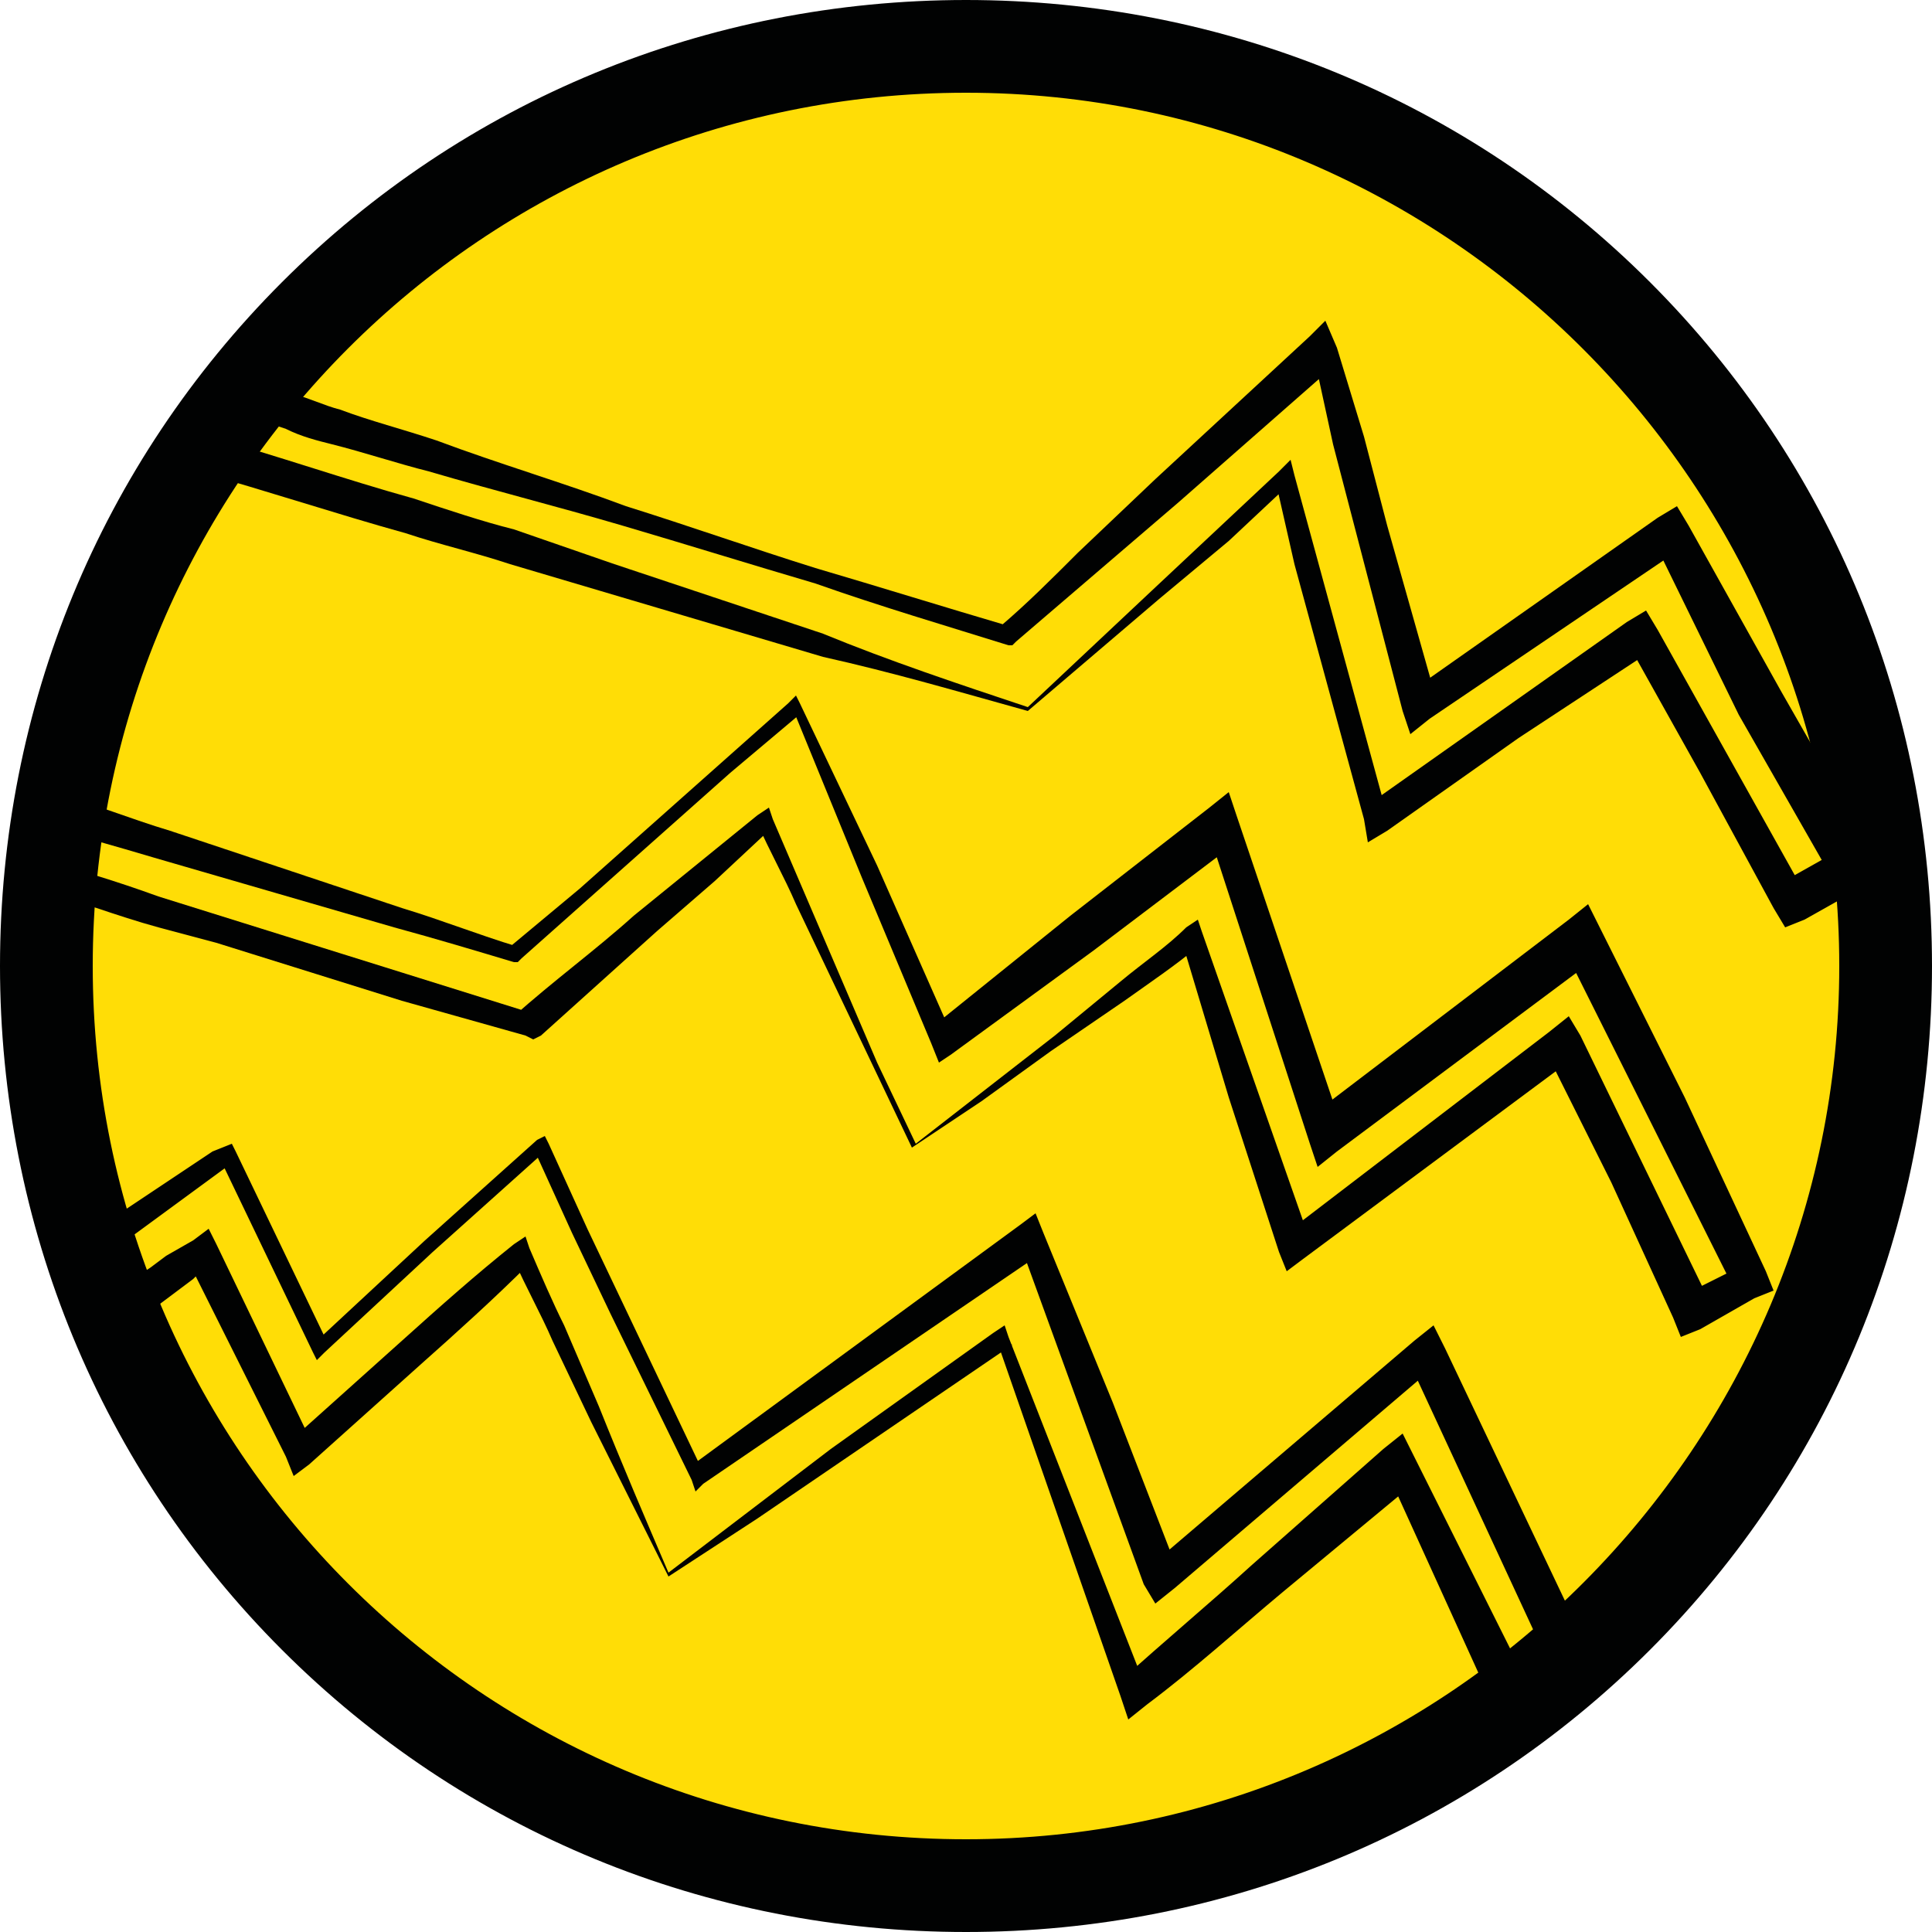
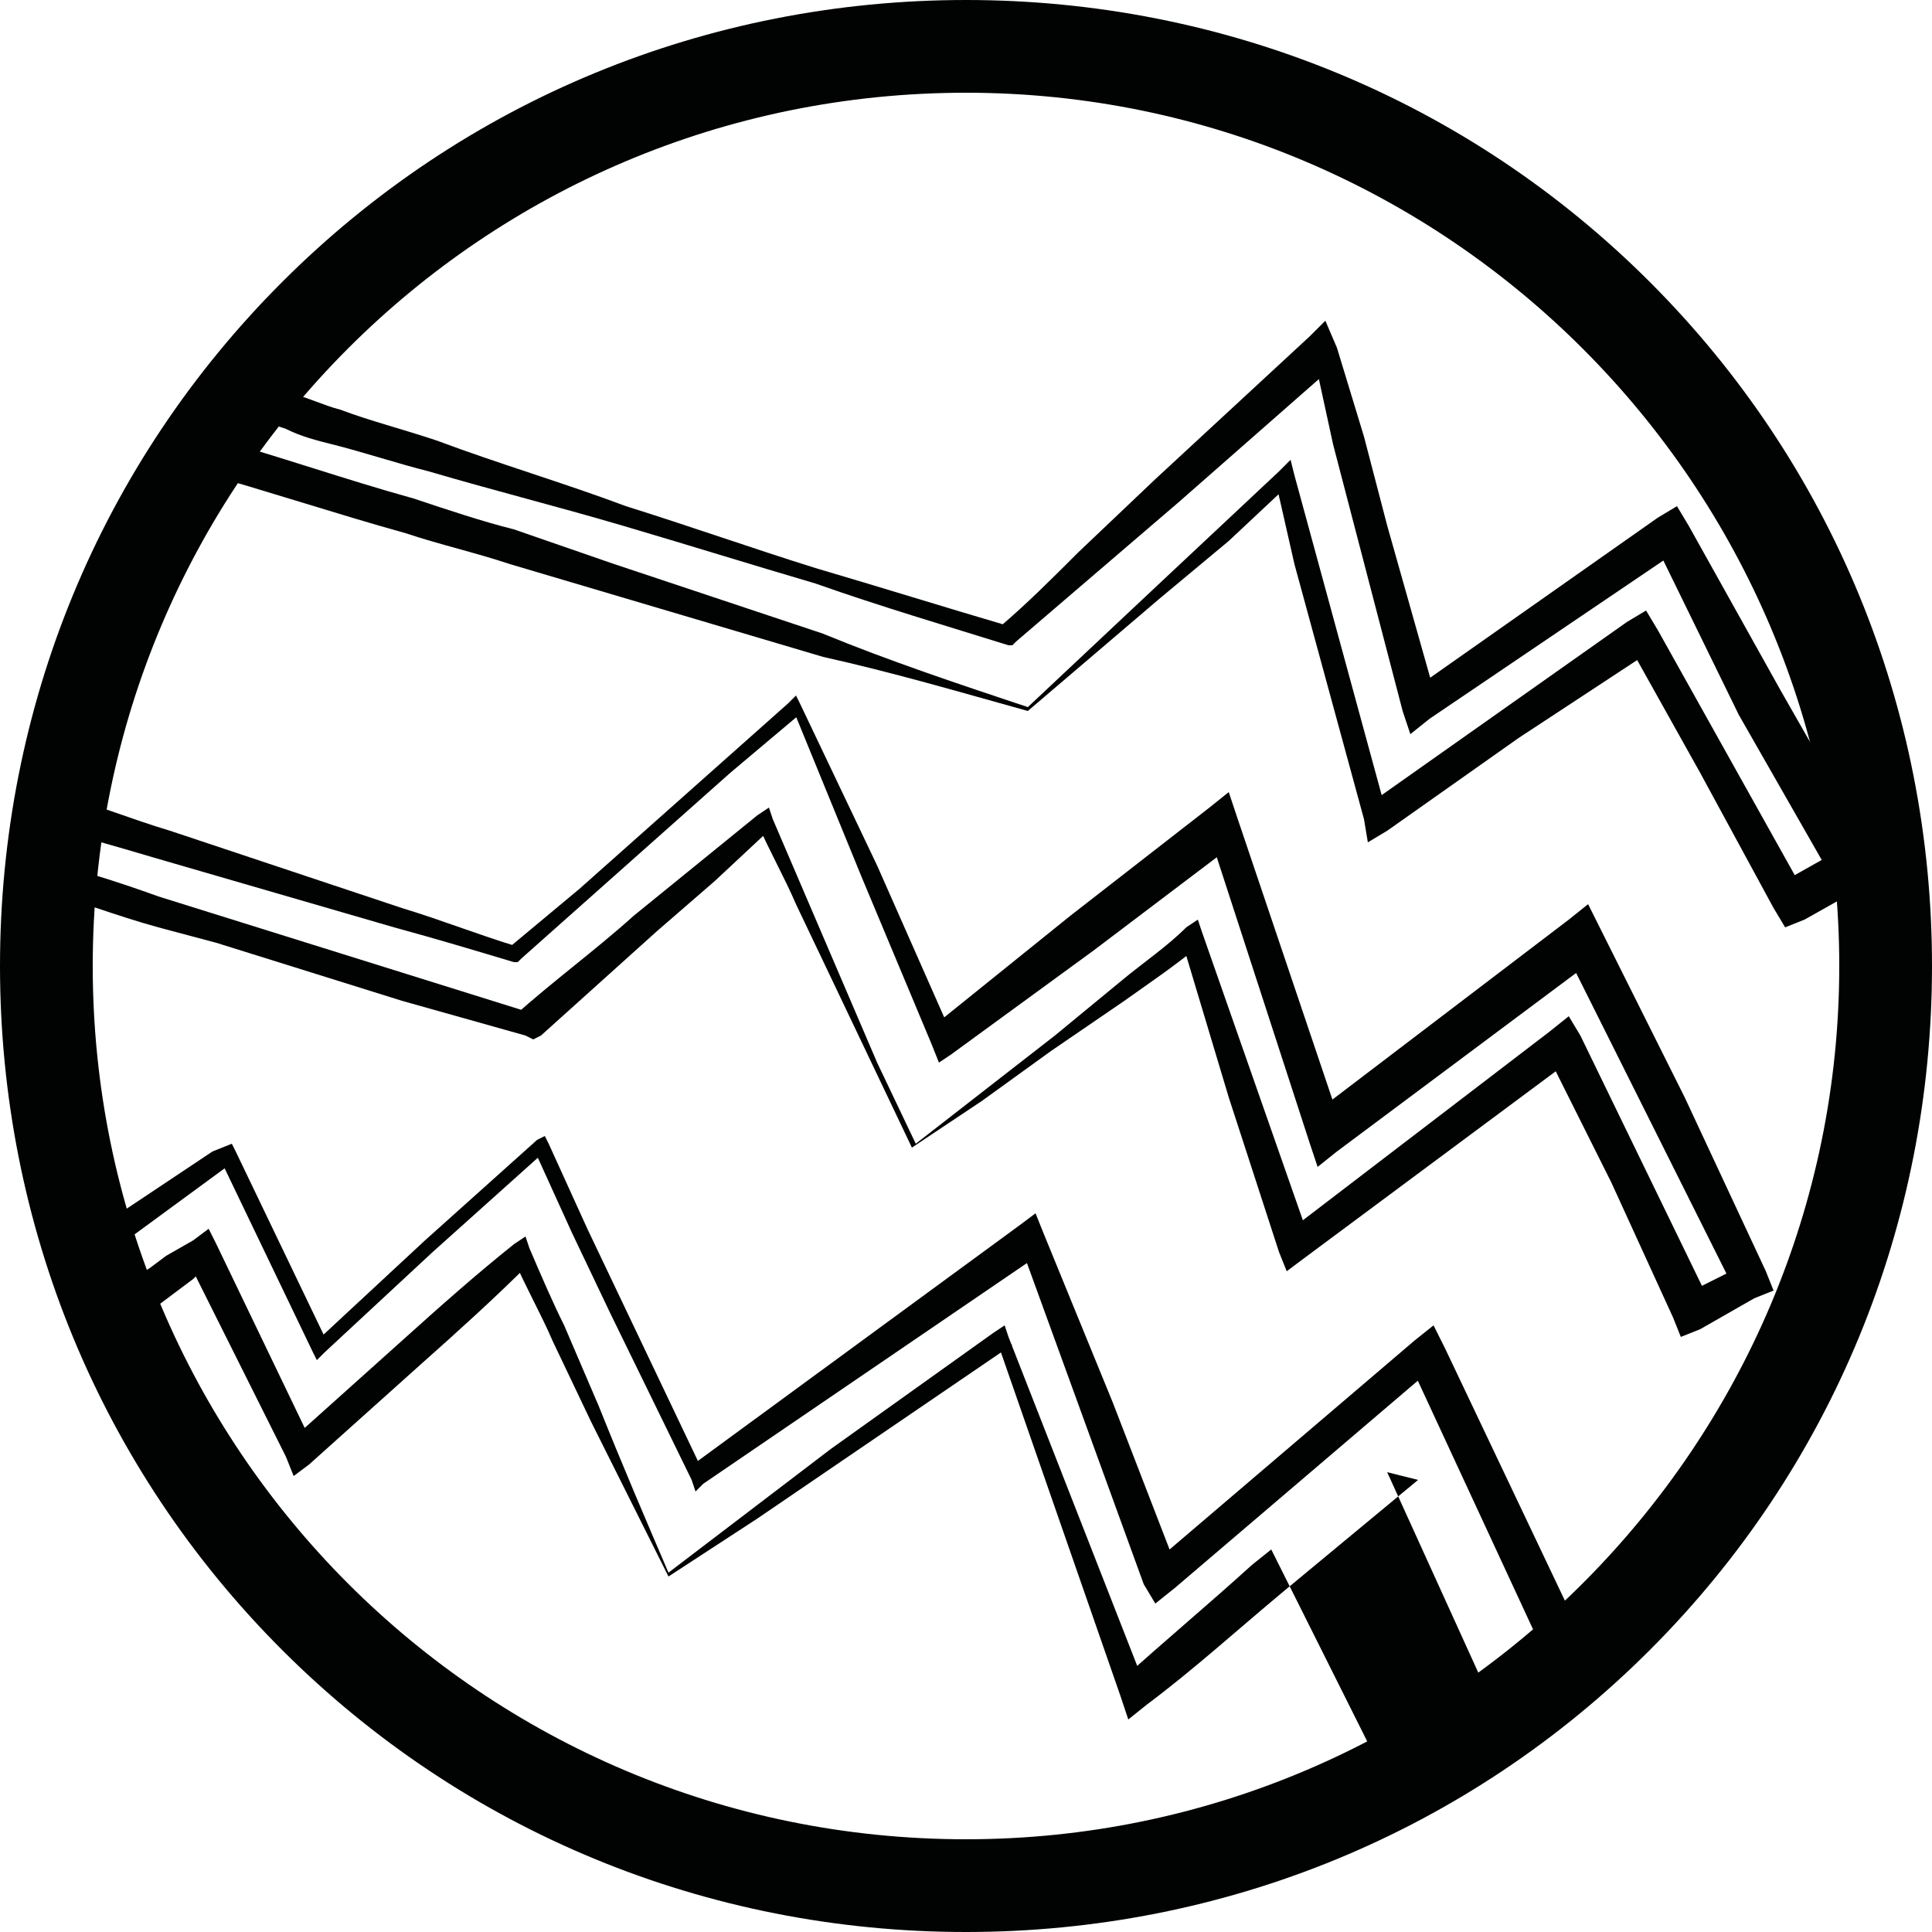
<svg xmlns="http://www.w3.org/2000/svg" version="1.1" id="Vrstva_1" x="0px" y="0px" width="50px" height="50px" viewBox="0 0 50 50" enable-background="new 0 0 50 50" xml:space="preserve">
  <g>
    <g>
-       <path fill-rule="evenodd" clip-rule="evenodd" fill="#FFDD06" d="M25,1.2c13.2,0,23.8,10.7,23.8,23.8c0,13.2-10.7,23.8-23.8,23.8    C11.8,48.8,1.2,38.2,1.2,25C1.2,11.8,11.8,1.2,25,1.2" />
-       <path fill="none" stroke="#010202" stroke-miterlimit="10" d="M25,1.2c13.2,0,23.8,10.7,23.8,23.8c0,13.2-10.7,23.8-23.8,23.8    C11.8,48.8,1.2,38.2,1.2,25C1.2,11.8,11.8,1.2,25,1.2" />
-     </g>
+       </g>
    <g>
      <g>
        <g>
          <path fill="#010202" d="M26.6,18.4c-1.8-0.5-3.5-1-5.3-1.4l-2.7-0.8l-2.7-0.8l-2.7-0.8c-0.9-0.3-1.8-0.5-2.7-0.8      c-1.8-0.5-3.6-1.1-5.4-1.6L4.4,12l0.4-0.5L5.9,10l0.2-0.3l0.3,0.1l1.2,0.4c0.4,0.1,0.8,0.3,1.2,0.4c0.8,0.3,1.6,0.5,2.5,0.8      c1.6,0.6,3.3,1.1,4.9,1.7c1.6,0.5,3.3,1.1,4.9,1.6c1.7,0.5,3.3,1,5,1.5l-0.2,0c0.7-0.6,1.3-1.2,2-1.9l2-1.9l4-3.7l0.4-0.4      L34.6,9l0.7,2.3l0.6,2.3l1.3,4.6l-0.7-0.3l6.4-4.5l0.5-0.3l0.3,0.5l2.4,4.3l1.2,2.1l1.2,2.1l0.3,0.5l-0.5,0.3l-1.6,0.9L46.2,24      l-0.3-0.5L44,20l-1.9-3.4l0.7,0.2l-3.5,2.3l-1.7,1.2l-1.7,1.2l-0.5,0.3l-0.1-0.6L34.7,19l-0.6-2.2l-0.6-2.2l-0.5-2.2l0.4,0.1      L31.8,14L30,15.5L26.6,18.4z M26.6,18.3l3.3-3.1l1.6-1.5l1.6-1.5l0.3-0.3l0.1,0.4l0.6,2.2l0.6,2.2l0.6,2.2l0.6,2.2l-0.6-0.2      l1.7-1.2l1.7-1.2l3.4-2.4l0.5-0.3l0.3,0.5l1.9,3.4l1.9,3.4l-0.7-0.2l1.6-0.9l-0.2,0.7l-1.2-2.1l-1.2-2.1L42.8,14l0.7,0.2      L37,18.6l-0.5,0.4l-0.2-0.6l-1.2-4.6l-0.6-2.3L34,9.2l0.6,0.2l-4.1,3.6l-2.1,1.8c-0.7,0.6-1.4,1.2-2.1,1.8l-0.1,0.1l-0.1,0      c-1.6-0.5-3.3-1-5-1.6c-1.7-0.5-3.3-1-5-1.5c-1.7-0.5-3.3-0.9-5-1.4c-0.8-0.2-1.7-0.5-2.5-0.7c-0.4-0.1-0.8-0.2-1.2-0.4      l-1.2-0.4l0.5-0.2l-1.1,1.5l-0.2-0.7c1.8,0.5,3.5,1.1,5.3,1.6c0.9,0.3,1.8,0.6,2.6,0.8l2.6,0.9l2.7,0.9l2.7,0.9      C23,17.1,24.8,17.7,26.6,18.3z" />
        </g>
      </g>
      <g>
        <g>
          <path fill="#010202" d="M23.6,29.7l-1-2.1l-1-2.1l-1-2.1c-0.3-0.7-0.7-1.4-1-2.1l0.4,0.1l-1.5,1.4l-1.5,1.3c-1,0.9-2,1.8-3,2.7      l-0.2,0.1l-0.2-0.1l-3.2-0.9l-3.2-1l-1.6-0.5L4.1,24c-1.1-0.3-2.1-0.7-3.2-1l-0.3-0.1l0-0.3l0.2-1.8l0.1-0.5l0.5,0.2      c1,0.3,2,0.7,3,1l3,1l3,1c1,0.3,2,0.7,3,1l-0.2,0l1.8-1.5l1.8-1.6l1.8-1.6l1.8-1.6l0.2-0.2l0.1,0.2l1,2.1l1,2.1l1.9,4.3      l-0.5-0.1l3.6-2.9l3.6-2.8l0.5-0.4l0.2,0.6l2.7,8l-0.8-0.2l6.7-5.1l0.5-0.4l0.3,0.6l1.1,2.2l1.1,2.2l2.1,4.5l0.2,0.5l-0.5,0.2      L44,34.4l-0.5,0.2l-0.2-0.5l-1.6-3.5L40,27.2l0.7,0.2l-3.5,2.6l-3.5,2.6l-0.4,0.3l-0.2-0.5l-1.3-4l-0.6-2l-0.6-2l0.4,0.1      c-0.6,0.5-1.2,0.9-1.9,1.4l-1.9,1.3l-1.8,1.3L23.6,29.7z M23.7,29.6l1.8-1.4l1.8-1.4l1.7-1.4c0.6-0.5,1.2-0.9,1.7-1.4l0.3-0.2      l0.1,0.3l0.7,2l0.7,2l1.4,4l-0.6-0.2l3.4-2.6l3.4-2.6l0.5-0.4l0.3,0.5l1.7,3.5l1.7,3.5l-0.7-0.3l1.6-0.8l-0.3,0.7L42.7,29      l-1.1-2.2l-1.1-2.2l0.8,0.2l-6.7,5l-0.5,0.4l-0.2-0.6l-2.6-8l0.7,0.2l-3.7,2.8l-3.7,2.7l-0.3,0.2L24.1,27l-1.8-4.3l-0.9-2.2      l-0.9-2.2l0.3,0.1L18.9,20l-1.8,1.6l-1.8,1.6l-1.8,1.6l-0.1,0.1l-0.1,0c-1-0.3-2-0.6-3.1-0.9l-3.1-0.9l-3.1-0.9      c-1-0.3-2.1-0.6-3.1-0.9l0.5-0.4l-0.2,1.8l-0.3-0.5c1.1,0.3,2.1,0.6,3.2,1l1.6,0.5l1.6,0.5l3.2,1l3.2,1l-0.4,0.1      c1-0.9,2.1-1.7,3.1-2.6l1.6-1.3l1.6-1.3l0.3-0.2l0.1,0.3c0.3,0.7,0.6,1.4,0.9,2.1l0.9,2.1l0.9,2.1L23.7,29.6z" />
        </g>
      </g>
      <g>
        <g>
-           <path fill="#010202" d="M17.3,40.8l-2-4l-1-2.1c-0.3-0.7-0.7-1.4-1-2.1l0.4,0.1c-0.9,0.9-1.9,1.8-2.8,2.6L8,37.9l-0.4,0.3      l-0.2-0.5l-2.6-5.2l0.6,0.2L5,33.1l-0.4,0.3l-0.8,0.6l-0.3,0.2L3.2,34C3.1,34,3,33.9,2.9,33.8c0,0-0.1-0.1-0.1-0.1      c0,0-0.1-0.1-0.1-0.1l-0.1-0.1l0,0c-0.1-0.1-0.1-0.3-0.2-0.4l-0.1-0.1l0-0.1c0-0.1,0-0.1,0-0.2l0-0.2c0-0.1,0.1-0.3,0.1-0.4      l0-0.2l0.1-0.1l1.5-1l1.5-1L6,29.6l0.1,0.2l1.2,2.5l1.2,2.5l-0.3-0.1l1.4-1.3l1.4-1.3l2.9-2.6l0.2-0.1l0.1,0.2l0.5,1.1l0.5,1.1      l1,2.1l2,4.2L17.8,38l8.6-6.3l0.4-0.3l0.2,0.5l0.9,2.2l0.9,2.2l1.7,4.4l-0.7-0.2l6.8-5.8l0.5-0.4l0.3,0.6l1.9,4l1.9,4l0.2,0.4      L41,43.6l-1.3,1.2l-0.5,0.5l-0.3-0.6l-1.5-3.3l-1.5-3.3l0.8,0.2l-3.5,2.9c-1.2,1-2.3,2-3.5,2.9l-0.5,0.4l-0.2-0.6l-0.8-2.3      l-0.8-2.3l-0.8-2.3l-0.8-2.3l0.4,0.1l-2.2,1.5l-2.2,1.5l-2.2,1.5L17.3,40.8z M17.3,40.7l2.1-1.6l2.1-1.6l2.1-1.5l2.1-1.5      l0.3-0.2l0.1,0.3l0.9,2.3l0.9,2.3l0.9,2.3l0.9,2.3L29,43.5c1.1-1,2.3-2,3.4-3l3.4-3l0.5-0.4l0.3,0.6l1.6,3.2l1.6,3.2L39,43.9      l1.3-1.2l-0.1,0.6l-1.9-4.1l-1.9-4.1l0.8,0.2l-6.8,5.8l-0.5,0.4L29.6,41L28,36.6l-0.8-2.2l-0.8-2.2l0.6,0.2l-8.8,6l-0.2,0.2      l-0.1-0.3L15.8,34l-1-2.1l-0.5-1.1l-0.5-1.1l0.3,0.1l-2.9,2.6l-1.4,1.3L8.4,35l-0.2,0.2l-0.1-0.2l-1.2-2.5L5.7,30L6,30.1      l-1.5,1.1l-1.5,1.1l0.1-0.2c0,0.1,0,0.3,0,0.4l0,0.2c0,0.1,0,0.1,0,0.2l0-0.2c0.1,0.1,0.1,0.3,0.2,0.4l-0.1-0.1      c0,0,0.1,0.1,0.1,0.1c0,0,0.1,0.1,0.1,0.1c0.1,0.1,0.2,0.2,0.2,0.2l-0.6,0l0.9-0.6l0.4-0.3L5,32.1l0.4-0.3l0.2,0.4l2.5,5.2      l-0.6-0.1l2.9-2.6c1-0.9,1.9-1.7,2.9-2.5l0.3-0.2l0.1,0.3c0.3,0.7,0.6,1.4,0.9,2l0.9,2.1C16.1,37.9,16.7,39.3,17.3,40.7z" />
+           <path fill="#010202" d="M17.3,40.8l-2-4l-1-2.1c-0.3-0.7-0.7-1.4-1-2.1l0.4,0.1c-0.9,0.9-1.9,1.8-2.8,2.6L8,37.9l-0.4,0.3      l-0.2-0.5l-2.6-5.2l0.6,0.2L5,33.1l-0.4,0.3l-0.8,0.6l-0.3,0.2L3.2,34C3.1,34,3,33.9,2.9,33.8c0,0-0.1-0.1-0.1-0.1      c0,0-0.1-0.1-0.1-0.1l-0.1-0.1l0,0c-0.1-0.1-0.1-0.3-0.2-0.4l-0.1-0.1l0-0.1c0-0.1,0-0.1,0-0.2l0-0.2c0-0.1,0.1-0.3,0.1-0.4      l0-0.2l0.1-0.1l1.5-1l1.5-1L6,29.6l0.1,0.2l1.2,2.5l1.2,2.5l-0.3-0.1l1.4-1.3l1.4-1.3l2.9-2.6l0.2-0.1l0.1,0.2l0.5,1.1l0.5,1.1      l1,2.1l2,4.2L17.8,38l8.6-6.3l0.4-0.3l0.2,0.5l0.9,2.2l0.9,2.2l1.7,4.4l-0.7-0.2l6.8-5.8l0.5-0.4l0.3,0.6l1.9,4l1.9,4l0.2,0.4      L41,43.6l-1.3,1.2l-0.5,0.5l-0.3-0.6l-1.5-3.3l-1.5-3.3l0.8,0.2l-3.5,2.9c-1.2,1-2.3,2-3.5,2.9l-0.5,0.4l-0.2-0.6l-0.8-2.3      l-0.8-2.3l-0.8-2.3l-0.8-2.3l0.4,0.1l-2.2,1.5l-2.2,1.5l-2.2,1.5L17.3,40.8z M17.3,40.7l2.1-1.6l2.1-1.6l2.1-1.5l2.1-1.5      l0.3-0.2l0.1,0.3l0.9,2.3l0.9,2.3l0.9,2.3l0.9,2.3L29,43.5c1.1-1,2.3-2,3.4-3l0.5-0.4l0.3,0.6l1.6,3.2l1.6,3.2L39,43.9      l1.3-1.2l-0.1,0.6l-1.9-4.1l-1.9-4.1l0.8,0.2l-6.8,5.8l-0.5,0.4L29.6,41L28,36.6l-0.8-2.2l-0.8-2.2l0.6,0.2l-8.8,6l-0.2,0.2      l-0.1-0.3L15.8,34l-1-2.1l-0.5-1.1l-0.5-1.1l0.3,0.1l-2.9,2.6l-1.4,1.3L8.4,35l-0.2,0.2l-0.1-0.2l-1.2-2.5L5.7,30L6,30.1      l-1.5,1.1l-1.5,1.1l0.1-0.2c0,0.1,0,0.3,0,0.4l0,0.2c0,0.1,0,0.1,0,0.2l0-0.2c0.1,0.1,0.1,0.3,0.2,0.4l-0.1-0.1      c0,0,0.1,0.1,0.1,0.1c0,0,0.1,0.1,0.1,0.1c0.1,0.1,0.2,0.2,0.2,0.2l-0.6,0l0.9-0.6l0.4-0.3L5,32.1l0.4-0.3l0.2,0.4l2.5,5.2      l-0.6-0.1l2.9-2.6c1-0.9,1.9-1.7,2.9-2.5l0.3-0.2l0.1,0.3c0.3,0.7,0.6,1.4,0.9,2l0.9,2.1C16.1,37.9,16.7,39.3,17.3,40.7z" />
        </g>
      </g>
    </g>
    <path fill="#010202" d="M25,50c-6.7,0-13-2.6-17.7-7.3C2.6,38,0,31.7,0,25c0-6.7,2.6-13,7.3-17.7C12,2.6,18.3,0,25,0   c6.7,0,13,2.6,17.7,7.3S50,18.3,50,25c0,6.7-2.6,13-7.3,17.7C38,47.4,31.7,50,25,50z M25,2.4C12.5,2.4,2.4,12.5,2.4,25   S12.5,47.6,25,47.6c12.5,0,22.6-10.2,22.6-22.6S37.5,2.4,25,2.4z" />
  </g>
</svg>